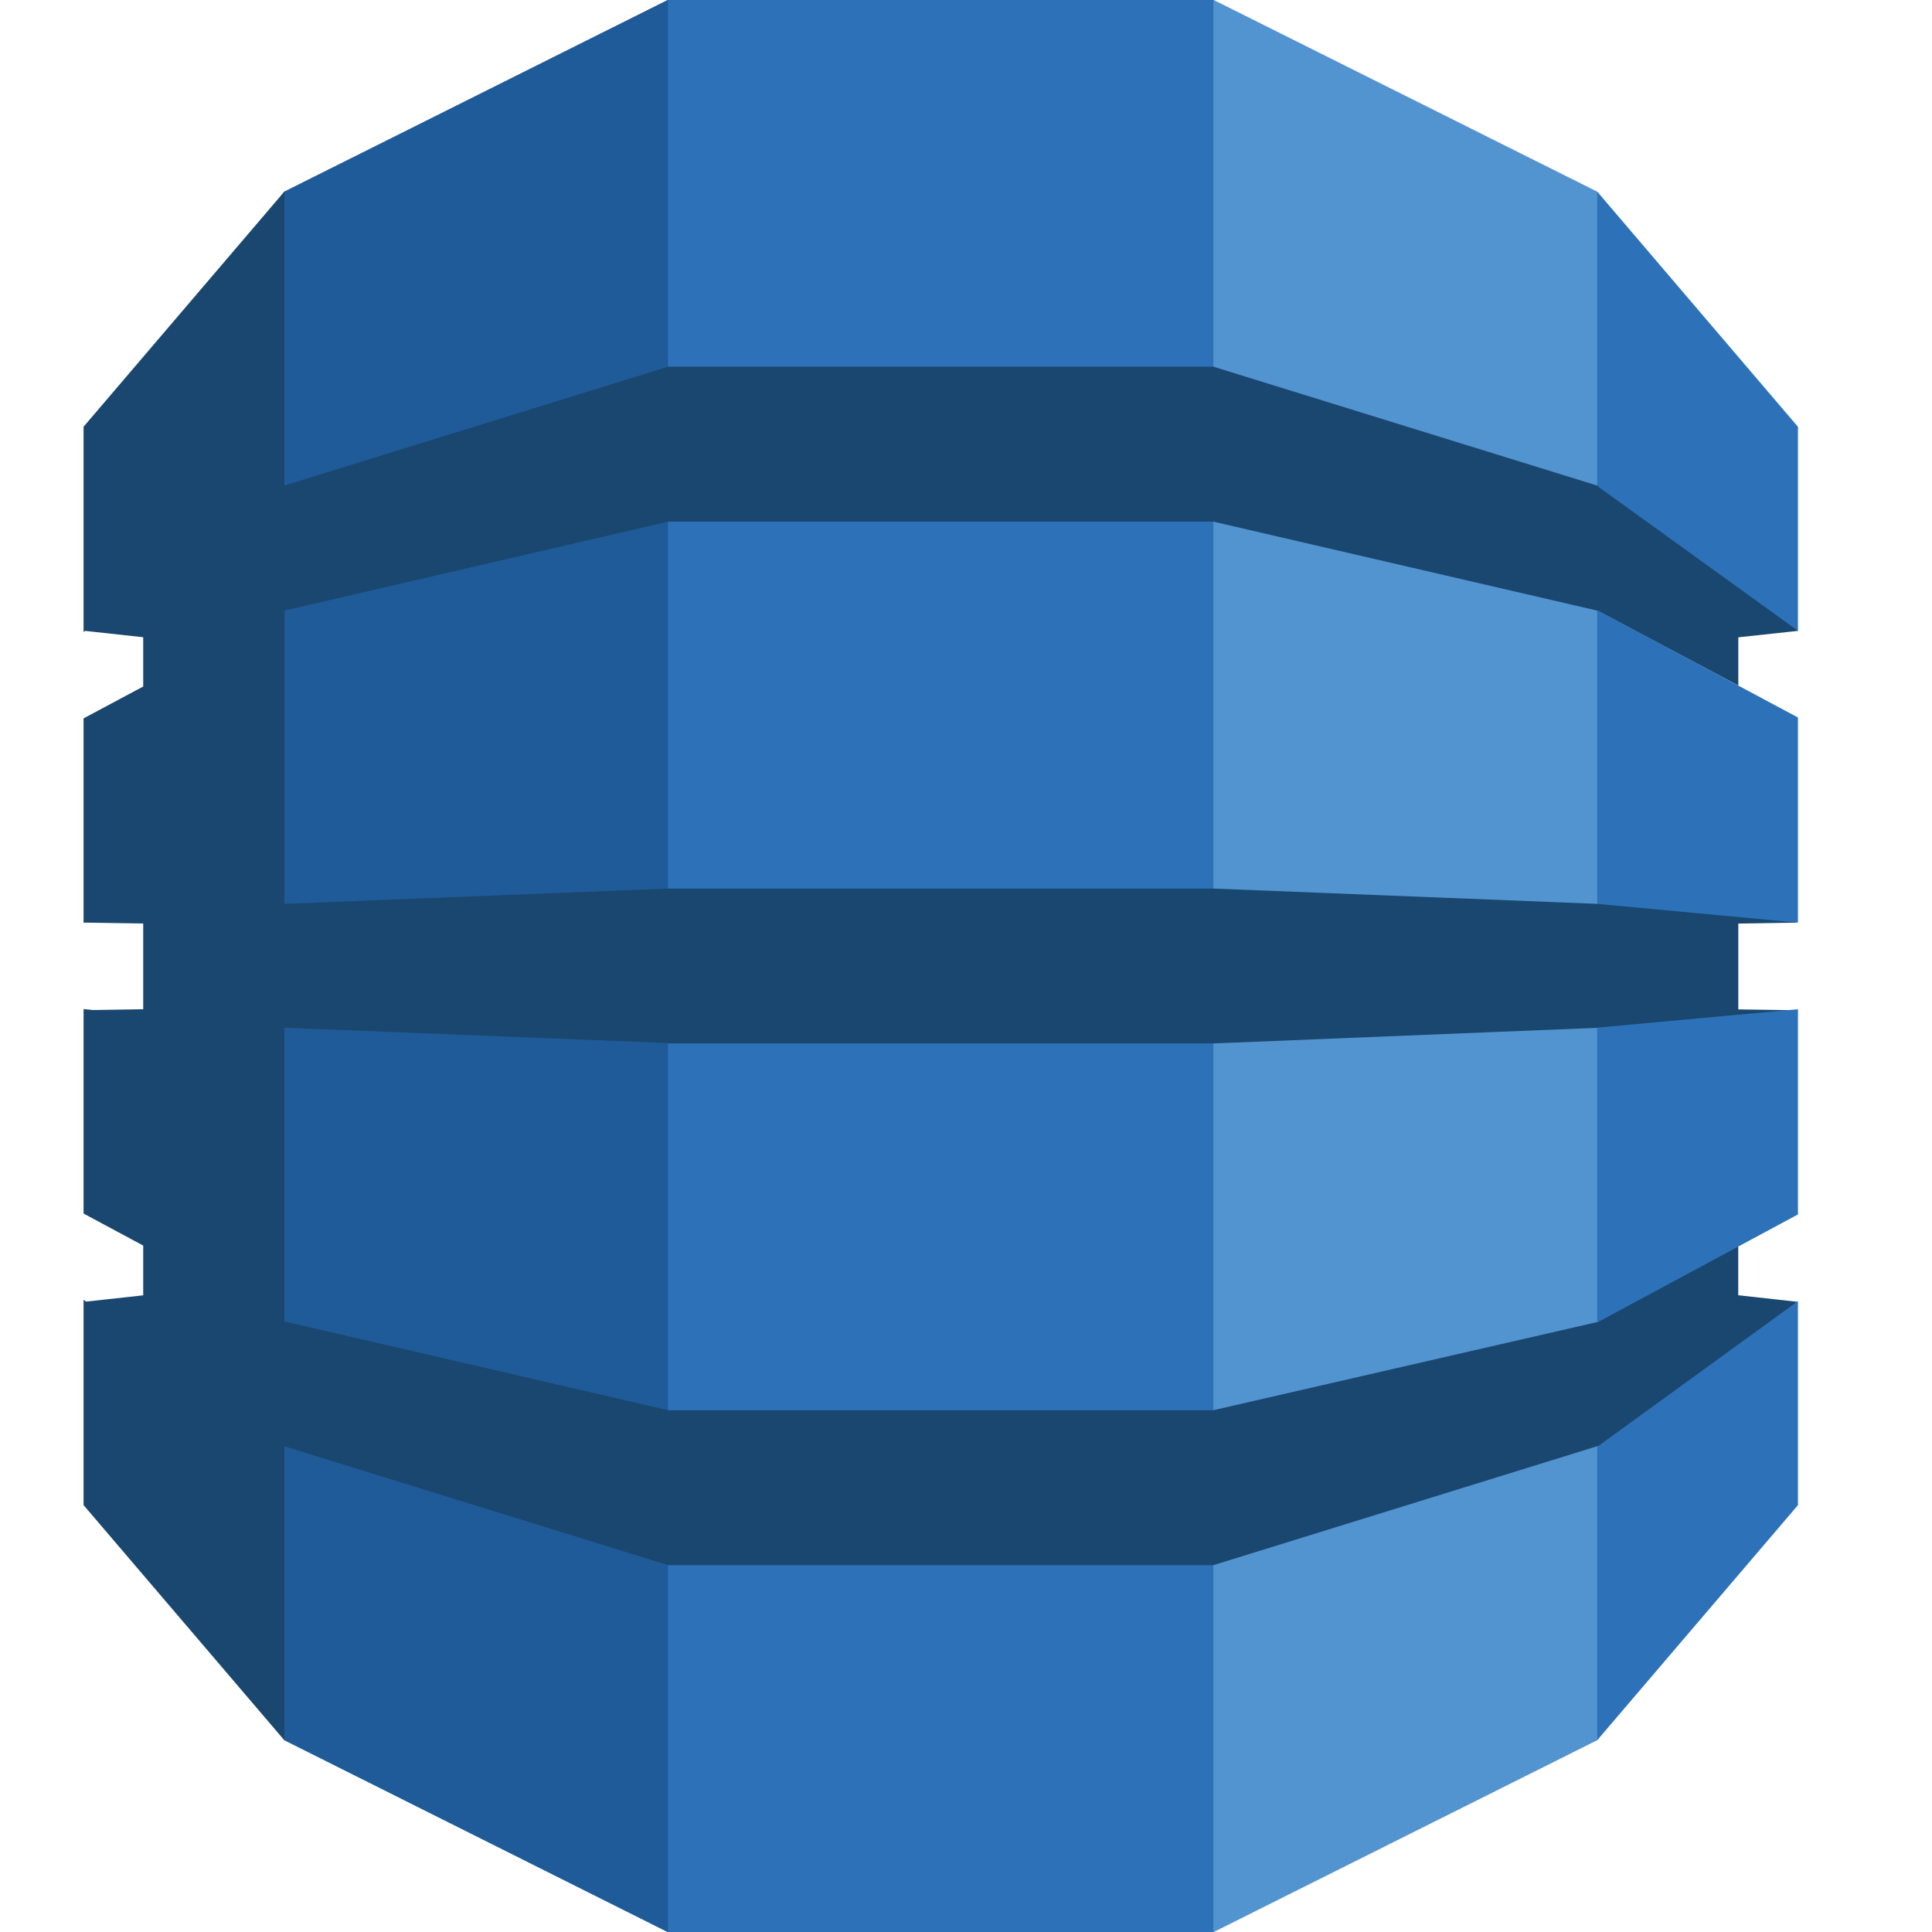
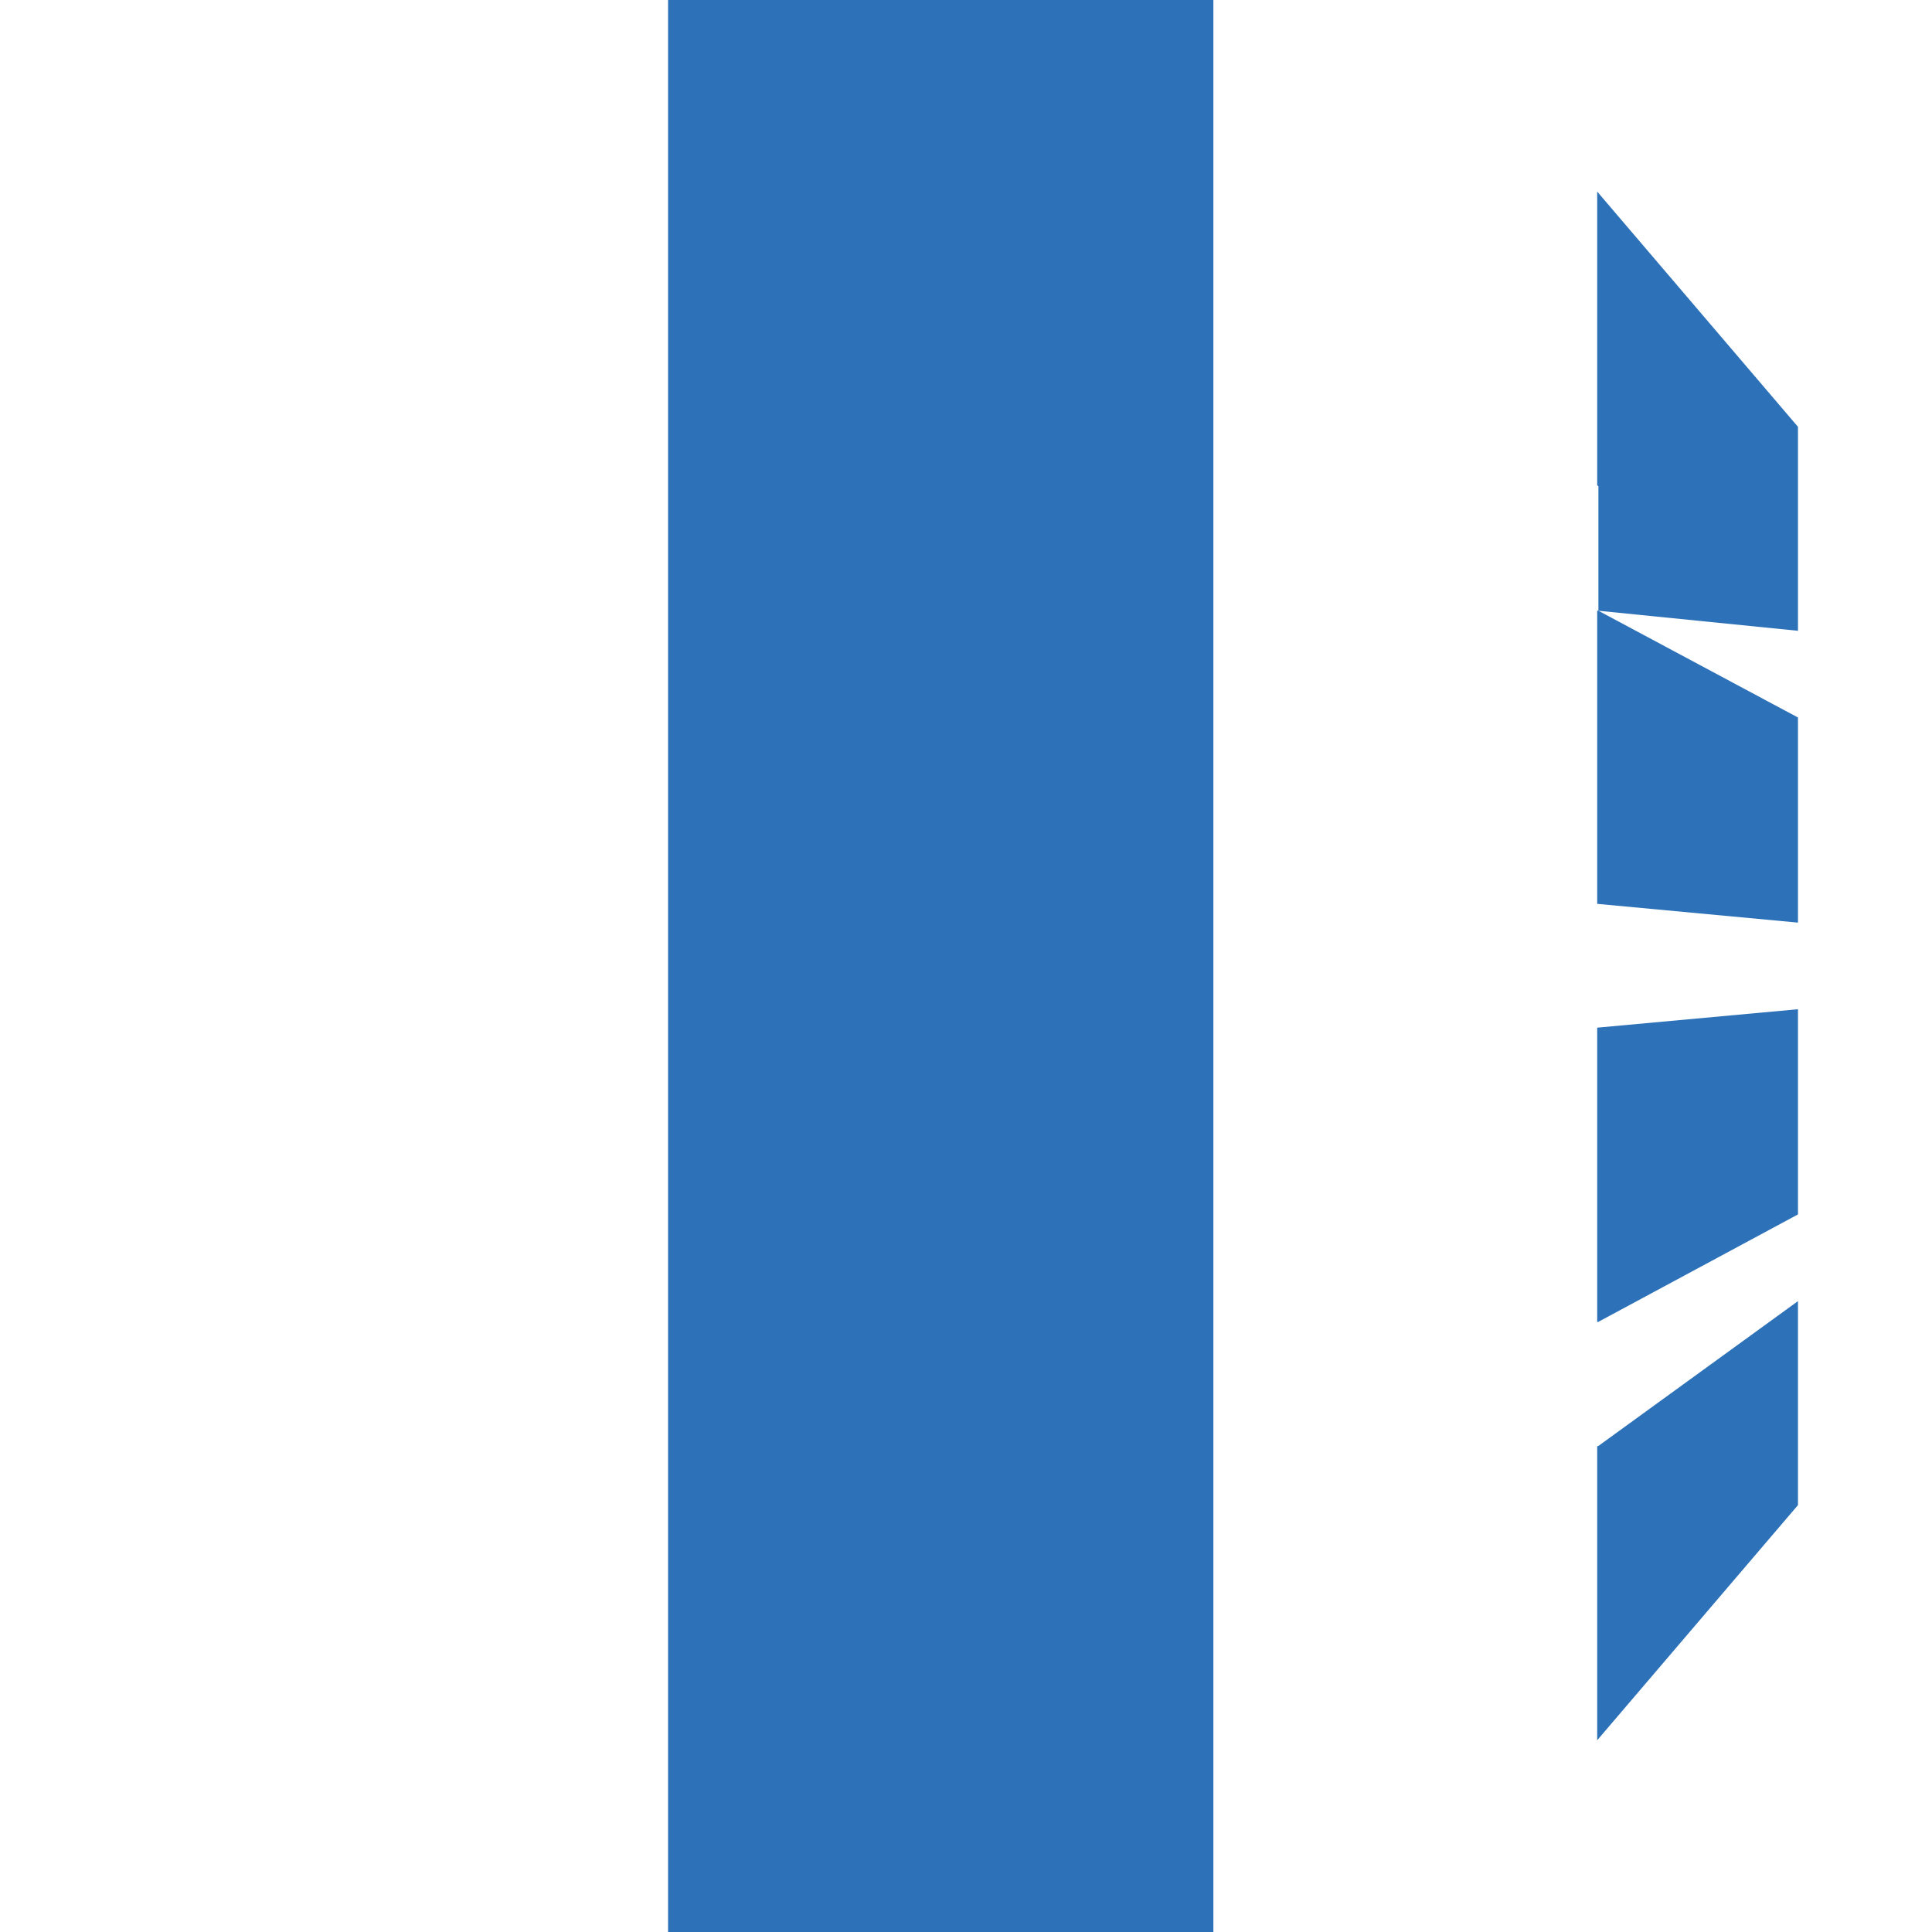
<svg xmlns="http://www.w3.org/2000/svg" width="100%" height="100%" viewBox="0 0 24 24" fill="none">
-   <path d="M14.786 24H15.078L19.84 21.618L19.919 21.506V2.493L19.84 2.38L15.078 0H14.783L14.786 24Z" fill="#5294CF" />
-   <path d="M8.587 24H8.291L3.531 21.618L3.435 21.452L3.386 2.59L3.531 2.38L8.292 0H8.592L8.587 24Z" fill="#1F5B98" />
  <path d="M8.299 0H15.073V24H8.299V0Z" fill="#2D72B8" />
-   <path d="M22.335 11.461L22.174 11.425L19.876 11.211L19.842 11.228L15.074 11.038H8.3L3.533 11.228V7.592L3.528 7.595L3.533 7.585L8.3 6.48H15.073L19.841 7.585L21.594 8.516V7.917L22.335 7.837L22.258 7.686L19.913 6.009L19.841 6.032L15.073 4.555H8.3L3.532 6.032V2.38L1.038 5.301V7.852L1.057 7.837L1.779 7.916V8.528L1.038 8.924V11.463L1.057 11.461L1.779 11.472V12.537L1.156 12.547L1.038 12.535V15.075L1.779 15.473V16.091L1.069 16.169L1.038 16.146V18.697L3.532 21.618V17.966L8.3 19.443H15.073L19.855 17.961L19.918 17.989L22.233 16.337L22.334 16.172L21.593 16.09V15.485L21.496 15.446L19.913 16.3L19.855 16.42L15.073 17.518V17.519H8.3V17.518L3.532 16.415V12.767L8.3 12.957V12.962H15.073L19.841 12.768L19.95 12.818L22.178 12.627L22.335 12.55L21.594 12.539V11.473L22.335 11.461Z" fill="#1A476F" />
-   <path d="M19.841 17.966V21.618L22.335 18.697V16.163L19.856 17.962L19.841 17.966ZM19.841 16.423L19.856 16.42L22.335 15.086V12.537L19.841 12.766V16.423ZM19.856 7.587L19.841 7.585V11.228L22.335 11.461V8.913L19.856 7.587ZM19.856 6.047L22.335 7.836V5.302L19.841 2.38V6.032L19.856 6.037V6.047Z" fill="#2D72B8" />
+   <path d="M19.841 17.966V21.618L22.335 18.697V16.163L19.856 17.962L19.841 17.966ZM19.841 16.423L19.856 16.42L22.335 15.086V12.537L19.841 12.766V16.423ZM19.856 7.587L19.841 7.585V11.228L22.335 11.461V8.913L19.856 7.587ZL22.335 7.836V5.302L19.841 2.38V6.032L19.856 6.037V6.047Z" fill="#2D72B8" />
</svg>